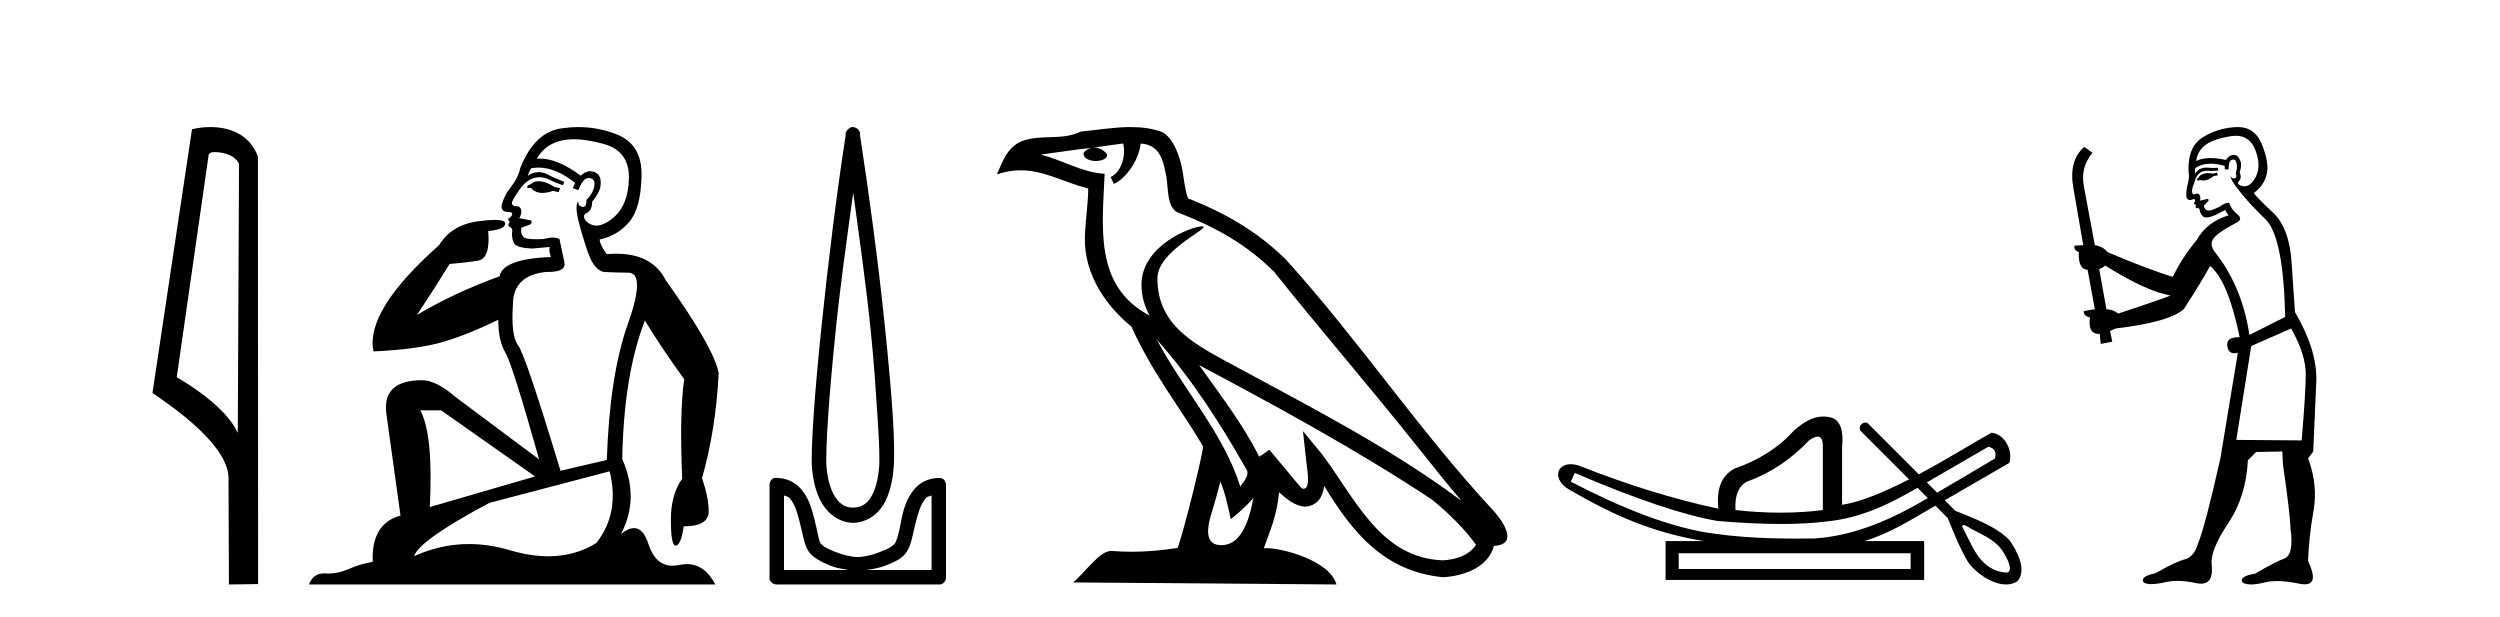
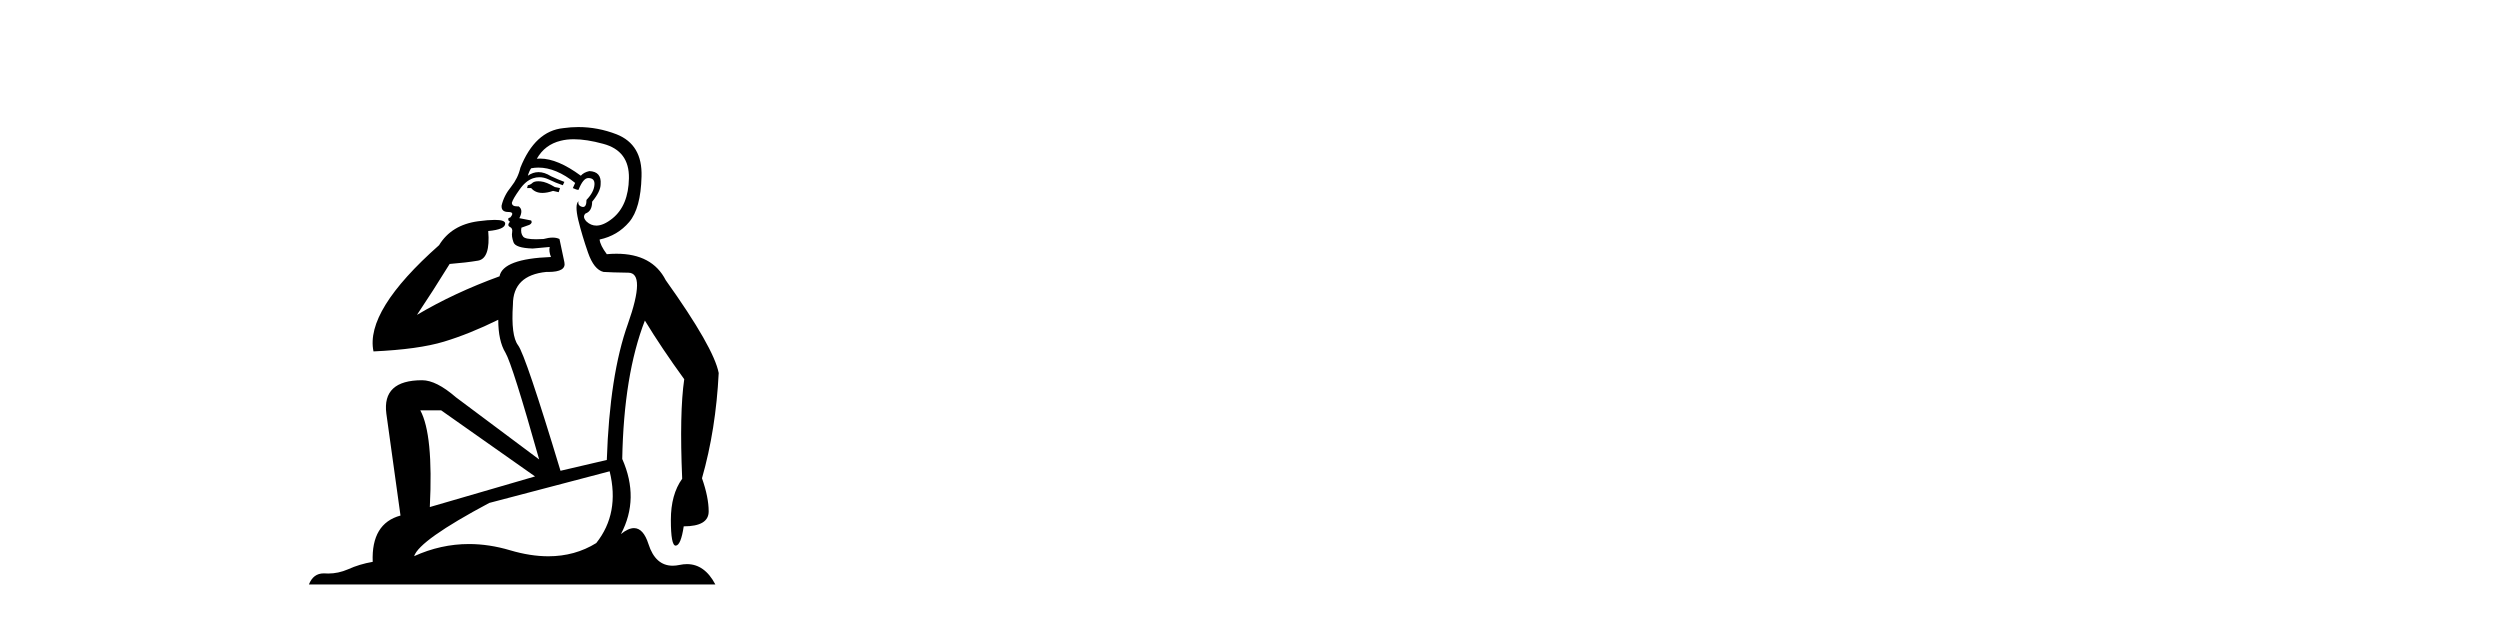
<svg xmlns="http://www.w3.org/2000/svg" width="166.0" height="41.0">
-   <path d="M 14.259 10.1 C 14.884 10.1 15.648 10.34 15.871 10.89 L 15.789 28.751 L 15.789 28.751 C 15.473 28.034 14.531 26.699 11.736 25.046 L 13.858 10.263 C 13.958 10.157 13.955 10.1 14.259 10.1 ZM 15.789 28.751 L 15.789 28.751 C 15.789 28.751 15.789 28.751 15.789 28.751 L 15.789 28.751 L 15.789 28.751 ZM 13.962 8.437 C 13.484 8.437 13.053 8.505 12.747 8.588 L 10.124 26.094 C 11.512 27.044 15.325 29.648 15.173 31.91 L 15.201 38.809 L 17.138 38.783 L 17.127 10.393 C 16.551 8.837 15.12 8.437 13.962 8.437 Z" style="fill:#000000;stroke:none" />
  <path d="M 35.746 12.036 Q 35.492 12.036 35.373 12.129 Q 35.236 12.266 35.048 12.3 L 34.997 12.488 L 35.27 12.488 Q 35.54 12.81 36.018 12.81 Q 36.327 12.81 36.722 12.676 L 37.098 12.761 L 37.183 12.488 L 36.842 12.419 Q 36.278 12.078 35.902 12.044 Q 35.819 12.036 35.746 12.036 ZM 38.105 9.246 Q 38.944 9.246 40.053 9.55 Q 41.795 10.011 41.761 11.839 Q 41.727 13.649 40.668 14.503 Q 40.074 14.98 39.597 14.98 Q 39.237 14.98 38.943 14.708 Q 38.652 14.401 38.874 14.179 Q 39.318 14.025 39.318 13.393 Q 39.882 12.71 39.882 12.232 Q 39.95 11.395 39.131 11.36 Q 38.755 11.446 38.567 11.668 Q 37.024 10.53 35.865 10.53 Q 35.754 10.53 35.646 10.541 L 35.646 10.541 Q 36.176 9.601 37.235 9.345 Q 37.626 9.246 38.105 9.246 ZM 35.752 11.128 Q 36.919 11.128 38.191 12.146 L 38.037 12.488 Q 38.276 12.607 38.413 12.607 Q 38.721 11.822 39.062 11.822 Q 39.506 11.822 39.472 12.266 Q 39.438 12.761 38.943 13.274 Q 38.943 13.743 38.715 13.743 Q 38.685 13.743 38.652 13.735 Q 38.345 13.649 38.413 13.359 L 38.413 13.359 Q 38.157 13.581 38.396 14.606 Q 38.652 15.648 39.045 16.775 Q 39.438 17.902 40.07 18.056 Q 40.565 18.09 41.727 18.107 Q 42.888 18.124 41.693 21.506 Q 40.48 24.888 40.292 30.542 L 37.217 31.26 Q 34.894 23.573 34.399 22.924 Q 33.921 22.292 34.058 20.225 Q 34.058 18.278 36.278 18.056 Q 36.342 18.058 36.403 18.058 Q 37.62 18.058 37.474 17.407 Q 37.337 16.741 37.149 15.87 Q 36.961 15.776 36.696 15.776 Q 36.432 15.776 36.09 15.87 Q 35.817 15.886 35.597 15.886 Q 34.884 15.886 34.741 15.716 Q 34.553 15.494 34.621 15.118 L 35.151 14.93 Q 35.373 14.811 35.27 14.64 L 34.485 14.486 Q 34.775 13.923 34.433 13.701 Q 34.384 13.704 34.34 13.704 Q 33.989 13.704 33.989 13.461 Q 34.058 13.205 34.485 12.607 Q 34.894 12.01 35.39 11.839 Q 35.603 11.768 35.817 11.768 Q 36.116 11.768 36.415 11.907 Q 36.91 12.146 37.371 12.3 L 37.474 12.078 Q 37.064 11.924 36.585 11.702 Q 36.153 11.429 35.757 11.429 Q 35.387 11.429 35.048 11.668 Q 35.151 11.326 35.27 11.173 Q 35.509 11.128 35.752 11.128 ZM 29.292 27.246 L 35.526 31.635 L 28.54 33.668 Q 28.78 28.851 27.908 27.246 ZM 40.48 31.294 Q 41.163 34.078 39.592 36.059 Q 38.174 36.937 36.409 36.937 Q 35.218 36.937 33.87 36.538 Q 32.48 36.124 31.141 36.124 Q 29.27 36.124 27.498 36.93 Q 27.84 35.871 32.486 33.395 L 40.48 31.294 ZM 38.405 8.437 Q 37.908 8.437 37.405 8.508 Q 35.526 8.696 34.553 11.138 Q 34.399 11.822 33.938 12.402 Q 33.46 12.983 33.306 13.649 Q 33.272 14.076 33.75 14.076 Q 34.211 14.076 33.87 14.452 Q 33.733 14.452 33.75 14.572 Q 33.767 14.708 33.87 14.708 Q 33.648 14.965 33.853 15.067 Q 34.058 15.152 34.006 15.426 Q 33.955 15.682 34.092 16.075 Q 34.211 16.468 35.373 16.502 L 36.5 16.399 L 36.5 16.399 Q 36.432 16.69 36.585 17.065 Q 33.391 17.185 33.169 18.347 Q 30.163 19.44 27.686 20.909 Q 28.728 19.354 29.856 17.527 Q 30.949 17.441 31.752 17.305 Q 32.571 17.151 32.418 15.34 Q 33.545 15.238 33.545 14.845 Q 33.545 14.601 32.852 14.601 Q 32.43 14.601 31.752 14.691 Q 29.975 14.93 29.155 16.28 Q 24.236 20.635 24.8 23.334 Q 27.789 23.197 29.48 22.685 Q 31.171 22.173 33.084 21.233 Q 33.084 22.634 33.562 23.42 Q 34.023 24.205 35.8 30.508 L 30.266 26.374 Q 28.967 25.247 28.028 25.247 Q 25.363 25.247 25.654 27.468 L 26.593 34.232 Q 24.646 34.761 24.748 37.306 Q 23.86 37.46 23.109 37.802 Q 22.46 38.082 21.798 38.082 Q 21.693 38.082 21.589 38.075 Q 21.541 38.072 21.496 38.072 Q 20.801 38.072 20.512 38.809 L 47.5 38.809 Q 46.788 37.457 45.614 37.457 Q 45.379 37.457 45.126 37.511 Q 44.883 37.563 44.665 37.563 Q 43.518 37.563 43.059 36.128 Q 42.72 35.067 42.097 35.067 Q 41.717 35.067 41.231 35.461 Q 42.478 33.104 41.317 30.474 Q 41.419 24.888 42.82 21.284 Q 43.93 23.112 45.433 25.179 Q 45.109 27.399 45.297 31.789 Q 44.545 32.831 44.545 34.522 Q 44.545 36.23 44.863 36.23 Q 44.866 36.23 44.87 36.23 Q 45.211 36.213 45.399 34.949 Q 47.056 34.949 47.056 33.958 Q 47.056 33.019 46.612 31.755 Q 47.534 28.527 47.722 24.769 Q 47.398 23.078 44.204 18.603 Q 43.311 16.848 40.932 16.848 Q 40.624 16.848 40.292 16.878 Q 39.848 16.28 39.814 15.904 Q 41.009 15.648 41.778 14.742 Q 42.547 13.837 42.598 11.719 Q 42.666 9.601 40.941 8.918 Q 39.695 8.437 38.405 8.437 Z" style="fill:#000000;stroke:none" />
-   <path d="M 56.653 12.794 C 57.066 15.813 57.506 18.91 57.815 21.936 C 58.033 24.077 58.166 26.089 58.269 27.694 C 58.373 29.3 58.425 30.514 58.37 31.079 C 58.257 32.26 57.944 32.946 57.613 33.301 C 57.282 33.656 56.892 33.705 56.653 33.705 C 56.361 33.705 56.031 33.654 55.693 33.301 C 55.356 32.948 54.999 32.26 54.885 31.079 C 54.831 30.514 54.882 29.3 54.986 27.694 C 55.09 26.089 55.273 24.077 55.491 21.936 C 55.8 18.908 56.239 15.814 56.653 12.794 ZM 56.614 8.437 C 56.577 8.437 56.539 8.441 56.501 8.45 C 56.445 8.474 56.394 8.508 56.35 8.551 C 56.311 8.58 56.277 8.614 56.249 8.652 C 56.2 8.711 56.165 8.78 56.148 8.854 C 56.141 8.898 56.155 8.962 56.148 9.006 C 55.565 12.756 54.965 17.586 54.532 21.835 C 54.312 23.985 54.131 25.97 54.026 27.593 C 53.921 29.217 53.856 30.462 53.925 31.18 C 54.053 32.508 54.458 33.405 54.986 33.958 C 55.515 34.511 56.138 34.715 56.653 34.715 C 57.14 34.715 57.805 34.509 58.32 33.958 C 58.835 33.406 59.202 32.508 59.33 31.18 C 59.399 30.462 59.384 29.217 59.28 27.593 C 59.175 25.97 58.994 23.985 58.774 21.835 C 58.341 17.586 57.691 12.756 57.108 9.006 C 57.101 8.962 57.114 8.898 57.108 8.854 C 57.099 8.801 57.082 8.75 57.057 8.703 C 57.012 8.617 56.941 8.546 56.855 8.501 C 56.781 8.458 56.698 8.437 56.614 8.437 ZM 52.057 32.897 C 52.161 32.954 52.324 32.956 52.41 33.049 C 52.619 33.273 52.784 33.591 52.915 34.008 C 53.047 34.425 53.168 34.928 53.269 35.372 C 53.369 35.816 53.456 36.225 53.673 36.584 C 53.819 36.827 54.041 36.985 54.279 37.14 C 54.517 37.294 54.787 37.419 55.087 37.544 C 55.493 37.712 55.919 37.774 56.35 37.847 L 52.057 37.847 L 52.057 32.897 ZM 61.856 32.897 L 61.856 37.847 L 57.562 37.847 C 57.993 37.774 58.42 37.712 58.825 37.544 C 59.125 37.419 59.446 37.294 59.684 37.14 C 59.921 36.985 60.093 36.827 60.239 36.584 C 60.456 36.225 60.543 35.816 60.643 35.372 C 60.744 34.928 60.865 34.425 60.997 34.008 C 61.129 33.591 61.293 33.273 61.502 33.049 C 61.589 32.956 61.751 32.954 61.856 32.897 ZM 51.476 31.729 C 51.45 31.729 51.425 31.731 51.4 31.735 C 51.344 31.759 51.292 31.793 51.248 31.836 C 51.163 31.916 51.109 32.023 51.097 32.139 C 51.096 32.156 51.096 32.173 51.097 32.19 L 51.097 38.352 C 51.093 38.386 51.093 38.42 51.097 38.453 C 51.154 38.658 51.339 38.801 51.551 38.807 L 62.361 38.807 C 62.377 38.808 62.394 38.809 62.411 38.809 C 62.428 38.809 62.445 38.808 62.462 38.807 C 62.666 38.749 62.81 38.565 62.815 38.352 L 62.815 32.19 C 62.813 32.12 62.796 32.051 62.765 31.988 C 62.741 31.931 62.707 31.88 62.664 31.836 C 62.579 31.771 62.475 31.735 62.367 31.735 C 62.365 31.735 62.363 31.735 62.361 31.735 C 61.712 31.735 61.159 32.001 60.795 32.392 C 60.431 32.782 60.191 33.268 60.037 33.756 C 59.883 34.243 59.83 34.694 59.734 35.119 C 59.638 35.545 59.522 35.929 59.431 36.079 C 59.428 36.085 59.3 36.22 59.128 36.332 C 58.956 36.444 58.726 36.529 58.471 36.635 C 57.961 36.847 57.349 36.988 56.956 36.988 C 56.563 36.988 55.951 36.847 55.441 36.635 C 55.186 36.529 54.956 36.444 54.784 36.332 C 54.612 36.22 54.484 36.085 54.481 36.079 C 54.391 35.929 54.325 35.545 54.229 35.119 C 54.132 34.694 54.029 34.243 53.875 33.756 C 53.721 33.268 53.482 32.782 53.117 32.392 C 52.753 32.001 52.2 31.735 51.551 31.735 C 51.526 31.731 51.501 31.729 51.476 31.729 Z" style="fill:#000000;stroke:none" />
-   <path d="M 76.805 22.54 L 76.805 22.54 C 79.099 25.118 80.999 28.06 82.692 31.048 C 83.048 31.486 82.647 31.888 82.354 32.305 C 81.238 28.763 78.671 26.03 76.805 22.54 ZM 74.585 9.529 C 74.776 10.422 74.424 11.451 73.747 11.755 L 73.963 12.217 C 74.809 11.815 75.621 10.612 75.742 9.532 C 76.897 9.601 77.212 10.47 77.393 11.479 C 77.609 12.168 77.39 13.841 78.263 14.13 C 80.844 15.129 82.816 16.285 84.586 18.031 C 87.641 21.852 90.834 25.552 93.889 29.376 C 95.076 30.865 96.161 32.228 97.043 33.257 C 92.403 29.789 87.219 27.136 82.134 24.38 C 79.431 22.911 76.852 21.71 76.852 18.477 C 76.852 16.738 80.057 15.281 79.924 15.055 C 79.913 15.035 79.876 15.026 79.817 15.026 C 79.16 15.026 75.793 16.274 75.793 18.907 C 75.793 19.637 75.988 20.313 76.327 20.944 C 76.322 20.944 76.317 20.943 76.312 20.943 C 72.619 18.986 73.205 15.028 73.349 11.538 C 71.814 11.453 70.55 10.616 69.093 10.267 C 70.223 10.121 71.35 9.933 72.483 9.816 L 72.483 9.816 C 72.27 9.858 72.076 9.982 71.946 10.154 C 71.928 10.526 72.349 10.69 72.759 10.69 C 73.159 10.69 73.549 10.534 73.512 10.264 C 73.331 9.982 73.001 9.799 72.663 9.799 C 72.653 9.799 72.643 9.799 72.634 9.799 C 73.197 9.719 73.948 9.599 74.585 9.529 ZM 81.035 31.976 C 81.366 32.78 81.537 33.632 81.724 34.476 C 82.262 34.04 82.784 33.593 83.225 33.06 L 83.225 33.06 C 82.938 34.623 82.401 36.199 81.1 36.199 C 80.312 36.199 79.947 35.667 80.452 34.054 C 80.69 33.293 80.88 32.566 81.035 31.976 ZM 79.621 24.242 L 79.621 24.242 C 84.887 27.047 90.101 29.879 95.081 33.171 C 96.254 34.122 97.299 35.181 98.007 36.172 C 97.537 36.901 96.644 37.152 95.818 37.207 C 91.603 37.06 89.953 32.996 87.726 30.093 L 86.515 28.622 L 86.724 30.507 C 86.738 30.846 87.086 32.452 86.568 32.452 C 86.523 32.452 86.473 32.44 86.416 32.415 L 84.285 29.865 C 84.057 30.015 83.843 30.186 83.608 30.325 C 82.551 28.187 81.004 26.196 79.621 24.242 ZM 75.076 8.437 C 73.97 8.437 72.836 8.636 71.761 8.736 C 70.479 9.361 69.18 8.884 67.835 9.373 C 66.864 9.809 66.592 10.693 66.19 11.576 C 66.762 11.386 67.283 11.308 67.774 11.308 C 69.341 11.308 70.602 12.097 72.258 12.518 C 72.255 13.349 72.125 14.292 72.063 15.242 C 71.806 17.816 73.163 20.076 75.124 21.685 C 76.529 24.814 78.473 27.214 79.893 29.655 C 79.723 30.752 78.703 34.89 78.2 36.376 C 77.214 36.542 76.162 36.636 75.128 36.636 C 74.71 36.636 74.296 36.62 73.889 36.588 C 73.858 36.584 73.826 36.582 73.795 36.582 C 72.997 36.582 72.12 37.945 71.259 38.673 L 88.744 38.809 C 88.298 37.233 85.191 36.397 84.087 36.397 C 84.024 36.397 83.967 36.399 83.917 36.405 C 84.307 35.29 84.793 34.243 84.931 32.686 C 85.419 33.123 85.967 33.595 86.65 33.644 C 87.485 33.582 87.824 33.011 87.93 32.267 C 89.822 35.396 91.937 37.951 95.818 38.327 C 97.159 38.261 98.83 37.675 99.192 36.25 C 100.971 36.149 99.666 34.416 99.006 33.737 C 94.166 28.498 90.17 22.517 85.387 17.238 C 83.545 15.421 81.465 14.192 78.89 13.173 C 78.698 12.702 78.635 12.032 78.51 11.295 C 78.374 10.491 77.945 9.174 77.161 8.765 C 76.493 8.519 75.79 8.437 75.076 8.437 Z" style="fill:#000000;stroke:none" />
-   <path d="M 132.029 29.662 C 132.435 29.759 132.58 30.02 132.464 30.445 C 130.919 31.366 129.642 32.121 128.625 32.713 C 128.397 32.485 128.17 32.258 127.942 32.031 L 132.029 29.662 ZM 120.695 28.991 C 120.935 28.991 121.048 29.224 121.036 29.691 L 121.036 33.867 C 120.128 33.983 119.19 34.041 118.223 34.041 C 117.257 34.041 116.261 33.983 115.236 33.867 C 115.178 32.92 115.429 32.291 115.99 31.982 C 117.517 31.441 118.891 30.532 120.109 29.256 C 120.348 29.082 120.541 28.994 120.688 28.991 C 120.69 28.991 120.693 28.991 120.695 28.991 ZM 104.563 31.402 C 108.623 33.142 111.785 34.206 114.047 34.593 C 115.626 34.726 117.038 34.792 118.283 34.792 C 119.385 34.792 120.356 34.74 121.196 34.636 C 123.521 34.417 125.362 33.527 127.323 32.39 C 127.55 32.617 127.777 32.845 128.005 33.073 C 125.709 34.436 123.147 35.597 120.457 35.753 C 120.062 35.758 119.666 35.762 119.271 35.762 C 117.252 35.762 115.23 35.672 113.235 35.346 C 110.76 34.921 107.782 33.8 104.302 31.982 L 104.563 31.402 ZM 126.866 36.739 L 126.866 37.783 L 111.466 37.783 L 111.466 36.739 ZM 130.383 34.866 C 130.535 34.866 130.82 35.08 130.906 35.123 C 131.54 35.463 132.233 35.744 132.729 36.284 C 132.974 36.483 133.875 37.966 133.227 38.021 C 132.116 37.956 131.42 37.202 130.938 36.254 C 130.727 35.816 130.488 35.385 130.288 34.944 C 130.299 34.888 130.334 34.866 130.383 34.866 ZM 121.069 27.657 C 120.348 27.657 119.743 28.052 119.151 28.56 C 118.127 29.7 116.802 30.551 115.178 31.112 C 114.308 31.576 113.95 32.465 114.105 33.78 C 111.127 33.142 108.034 32.185 104.824 30.909 C 104.629 30.85 104.453 30.823 104.296 30.823 C 103.306 30.823 103.102 31.877 104.186 32.504 C 107.113 34.214 109.805 35.395 113.148 35.927 L 110.595 35.927 L 110.595 38.508 L 127.765 38.508 L 127.765 35.927 L 123.792 35.927 C 125.488 35.427 126.988 34.454 128.509 33.577 C 128.783 33.851 129.058 34.126 129.333 34.4 C 129.734 35.4 130.138 36.405 130.685 37.333 C 131.145 37.998 132.253 38.809 133.205 38.809 C 133.469 38.809 133.72 38.747 133.943 38.602 C 134.637 37.869 133.893 36.505 133.419 35.856 C 132.488 34.911 131.031 34.417 129.823 33.911 C 129.592 33.68 129.361 33.449 129.13 33.218 C 130.574 32.383 131.979 31.568 133.421 30.735 C 133.677 29.932 133.12 28.811 132.232 28.734 C 131.207 29.294 129.361 30.452 127.406 31.494 C 126.265 30.354 125.124 29.213 123.984 28.073 C 123.946 28.061 123.909 28.056 123.873 28.056 C 123.557 28.056 123.331 28.458 123.611 28.679 C 124.661 29.729 125.712 30.78 126.763 31.83 C 125.174 32.644 123.566 33.332 122.313 33.52 L 122.313 29.72 C 122.429 28.637 122.216 27.98 121.675 27.748 C 121.463 27.686 121.262 27.657 121.069 27.657 Z" style="fill:#000000;stroke:none" />
-   <path d="M 147.21 11.461 L 146.954 11.53 Q 146.775 11.495 146.621 11.495 Q 146.467 11.495 146.339 11.53 Q 146.083 11.615 146.031 11.717 Q 145.98 11.82 145.861 11.905 L 145.946 12.008 L 146.083 11.94 Q 146.19 11.988 146.311 11.988 Q 146.615 11.988 147.005 11.683 L 147.261 11.649 L 147.21 11.461 ZM 148.459 9.016 Q 149.382 9.016 149.755 9.958 Q 150.165 11.017 149.772 11.769 Q 149.444 12.37 149.029 12.37 Q 148.925 12.37 148.816 12.332 Q 148.525 12.23 148.645 12.042 Q 148.884 11.82 148.713 11.461 Q 148.884 10.915 148.747 10.658 Q 148.61 10.283 148.326 10.283 Q 148.222 10.283 148.098 10.334 Q 147.876 10.47 147.808 10.624 Q 147.235 10.494 146.778 10.494 Q 146.213 10.494 145.826 10.693 Q 145.912 10.009 146.476 9.599 Q 147.039 9.206 148.184 9.036 Q 148.327 9.016 148.459 9.016 ZM 139.779 17.628 Q 141.898 18.96 143.384 19.438 L 144.118 19.626 Q 143.384 19.917 140.651 20.822 Q 140.36 20.566 139.865 20.532 L 139.387 17.867 Q 139.609 17.799 139.779 17.628 ZM 148.298 10.595 Q 148.442 10.595 148.491 10.778 Q 148.594 11.068 148.457 11.495 Q 148.56 11.82 148.372 11.837 Q 148.34 11.842 148.313 11.842 Q 148.161 11.842 148.133 11.683 L 148.133 11.683 Q 148.047 11.871 148.662 12.64 Q 149.26 13.426 150.439 14.57 Q 151.617 15.732 151.737 21.044 L 149.362 22.24 Q 148.884 19.08 147.142 16.825 Q 146.715 16.347 146.92 15.92 Q 147.142 15.51 148.389 14.843 Q 149.004 14.587 148.56 14.228 Q 148.133 13.87 148.013 13.46 Q 147.723 13.46 147.398 13.716 Q 146.862 13.984 146.64 13.984 Q 146.594 13.984 146.561 13.972 Q 146.373 13.904 146.339 13.648 L 146.595 13.391 Q 146.715 13.289 146.595 13.204 L 146.083 13.323 Q 146.168 12.879 145.861 12.845 Q 145.753 12.914 145.683 12.914 Q 145.598 12.914 145.57 12.811 Q 145.502 12.589 145.69 12.162 Q 145.792 11.752 146.014 11.53 Q 146.219 11.34 146.541 11.34 Q 146.568 11.34 146.595 11.342 Q 146.715 11.347 146.832 11.347 Q 147.068 11.347 147.296 11.325 L 147.261 11.137 Q 147.133 11.154 146.984 11.154 Q 146.834 11.154 146.663 11.137 Q 146.584 11.128 146.51 11.128 Q 146.011 11.128 145.758 11.53 Q 145.724 11.273 145.758 11.171 Q 146.19 10.869 146.794 10.869 Q 147.216 10.869 147.723 11.017 L 147.723 11.239 Q 147.799 11.256 147.863 11.256 Q 147.928 11.256 147.979 11.239 Q 147.979 10.693 148.167 10.624 Q 148.24 10.595 148.298 10.595 ZM 152.13 21.813 Q 153.12 23.555 153.103 24.905 Q 153.086 26.254 152.83 29.243 L 148.491 29.209 L 149.482 22.974 L 152.13 21.813 ZM 148.606 8.437 Q 148.574 8.437 148.542 8.438 Q 147.364 8.472 146.373 9.053 Q 145.28 9.633 145.314 11.325 Q 145.399 11.786 145.263 12.23 Q 145.143 12.657 145.177 13.101 Q 145.251 13.284 145.411 13.284 Q 145.475 13.284 145.553 13.255 Q 145.633 13.22 145.681 13.22 Q 145.797 13.22 145.724 13.426 Q 145.656 13.46 145.69 13.545 Q 145.713 13.591 145.766 13.591 Q 145.792 13.591 145.826 13.579 L 145.826 13.579 Q 145.73 13.82 145.875 13.82 Q 145.884 13.82 145.895 13.819 Q 145.909 13.817 145.922 13.817 Q 146.05 13.817 146.066 13.972 Q 146.083 14.16 146.271 14.365 Q 146.344 14.439 146.495 14.439 Q 146.727 14.439 147.142 14.263 L 147.757 13.938 Q 147.808 14.092 147.979 14.297 Q 146.527 14.741 145.861 15.937 Q 144.887 17.115 144.272 18.379 Q 142.803 17.952 139.933 16.74 Q 139.677 16.381 139.096 16.278 L 138.362 12.332 Q 138.14 11.102 138.942 10.146 L 138.396 9.753 Q 137.337 10.658 137.678 12.52 L 138.328 16.278 L 137.747 16.312 Q 137.678 16.603 138.037 16.74 Q 137.969 17.867 138.618 17.918 L 139.096 20.532 Q 138.72 20.6 138.362 20.651 Q 138.328 20.976 138.772 21.078 Q 138.622 22.173 139.374 22.173 Q 139.397 22.173 139.421 22.172 L 139.489 22.838 L 140.258 22.684 L 140.104 21.984 Q 140.292 21.881 140.48 21.813 Q 144.152 21.369 145.024 20.498 Q 146.202 18.67 146.749 17.662 Q 147.945 18.636 148.713 22.394 Q 148.666 22.392 148.621 22.392 Q 147.812 22.392 147.893 22.974 Q 147.96 23.456 148.351 23.456 Q 148.46 23.456 148.594 23.419 L 148.594 23.419 L 147.432 30.439 Q 146.407 35 145.946 36.093 Q 145.69 36.964 145.092 37.135 Q 144.477 37.289 143.128 38.058 Q 142.376 38.211 142.291 38.468 Q 142.222 38.724 142.649 38.775 Q 142.737 38.786 142.843 38.786 Q 143.231 38.786 143.862 38.639 Q 144.183 38.57 144.564 38.57 Q 145.136 38.57 145.844 38.724 Q 146.006 38.756 146.143 38.756 Q 147.014 38.756 146.851 37.443 Q 146.783 36.486 147.962 34.727 Q 149.14 32.967 149.26 30.559 L 149.807 30.012 L 151.549 29.978 L 151.583 30.815 Q 152.061 34.095 152.096 35.137 Q 152.318 36.828 151.686 37.084 Q 151.036 37.323 149.738 38.092 Q 148.97 38.211 148.867 38.468 Q 148.782 38.724 149.226 38.792 Q 149.333 38.809 149.463 38.809 Q 149.854 38.809 150.456 38.656 Q 150.771 38.582 151.181 38.582 Q 151.815 38.582 152.676 38.758 Q 152.876 38.799 153.032 38.799 Q 153.992 38.799 153.257 37.255 Q 153.308 35.649 153.616 33.924 Q 153.923 32.199 153.257 30.439 L 153.599 29.978 L 153.804 25.263 Q 153.855 23.231 152.386 20.72 Q 152.318 19.797 152.164 17.474 Q 152.027 15.134 150.9 14.092 Q 149.772 13.033 149.653 12.811 Q 150.285 12.367 150.49 11.649 Q 150.712 10.915 150.217 9.651 Q 149.751 8.437 148.606 8.437 Z" style="fill:#000000;stroke:none" />
</svg>